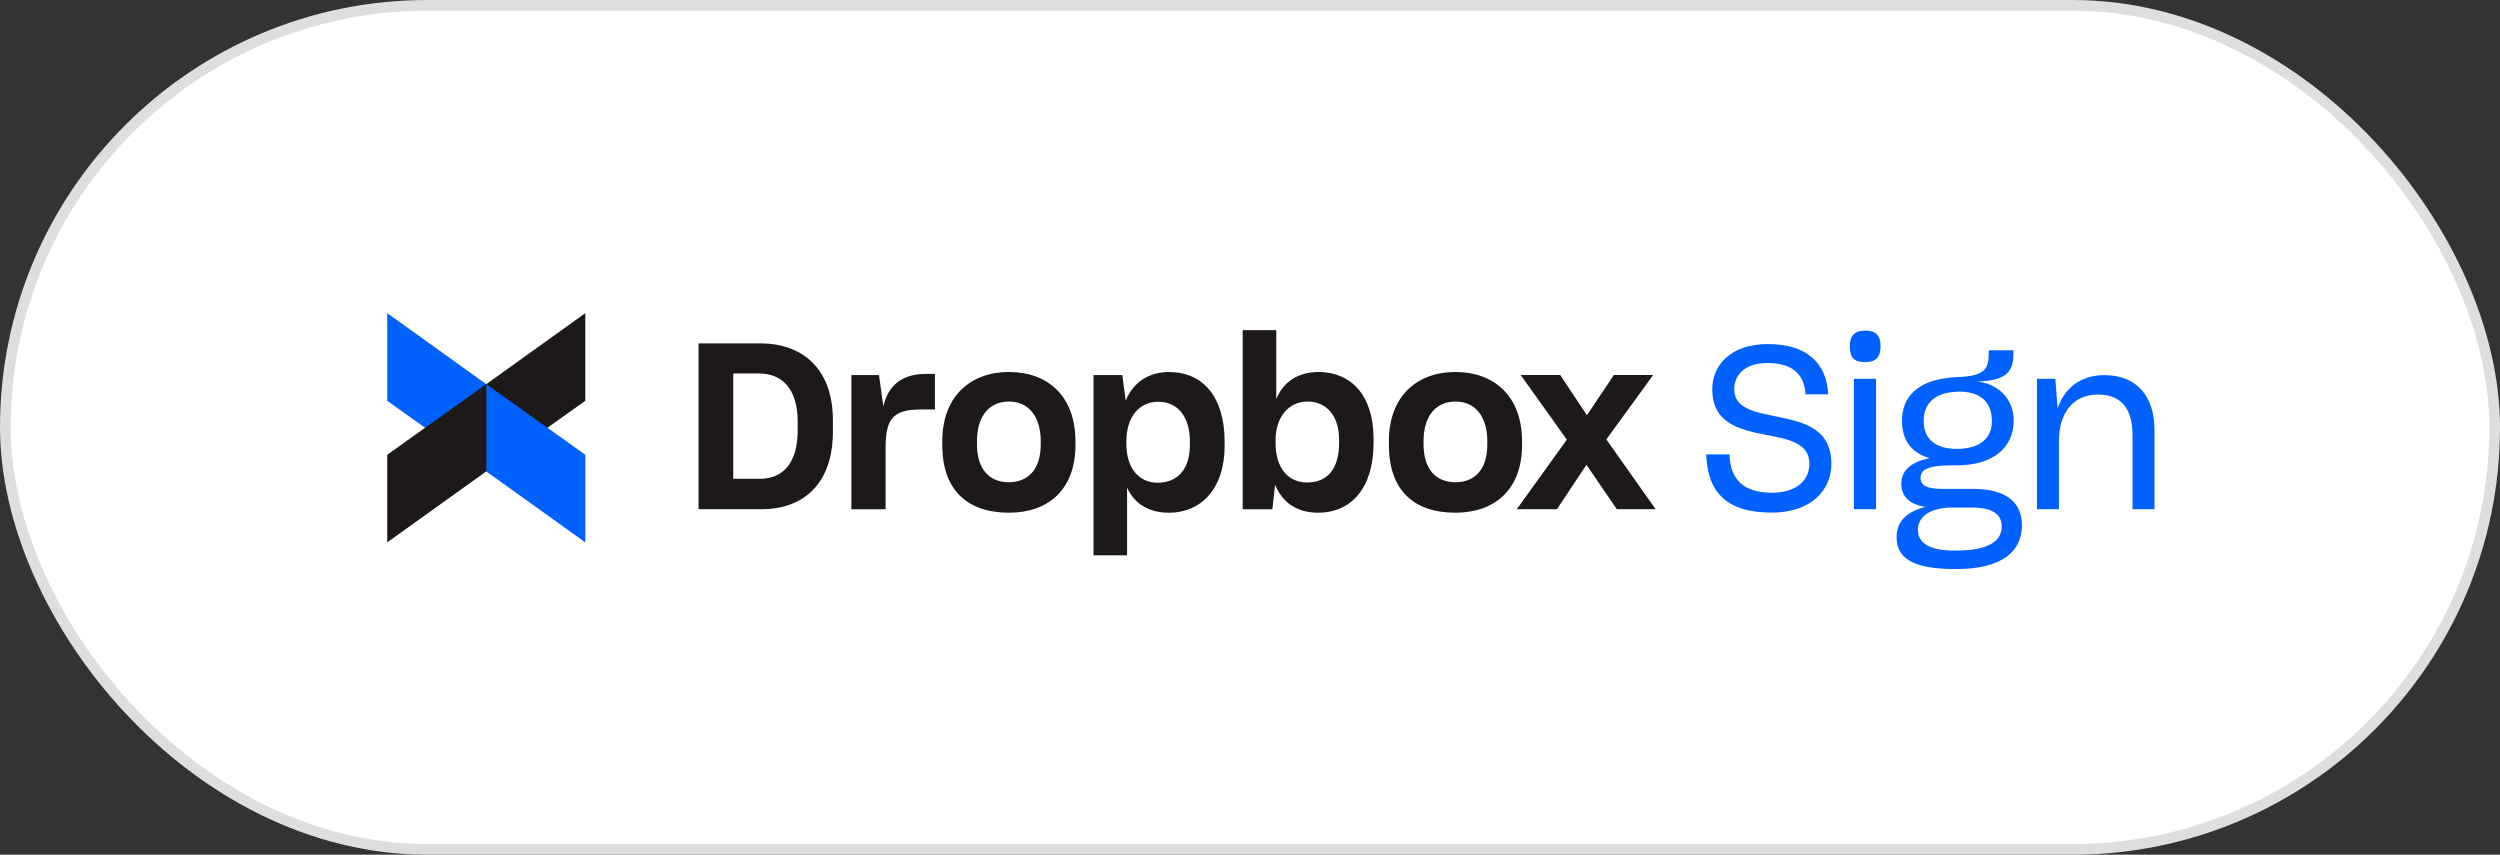
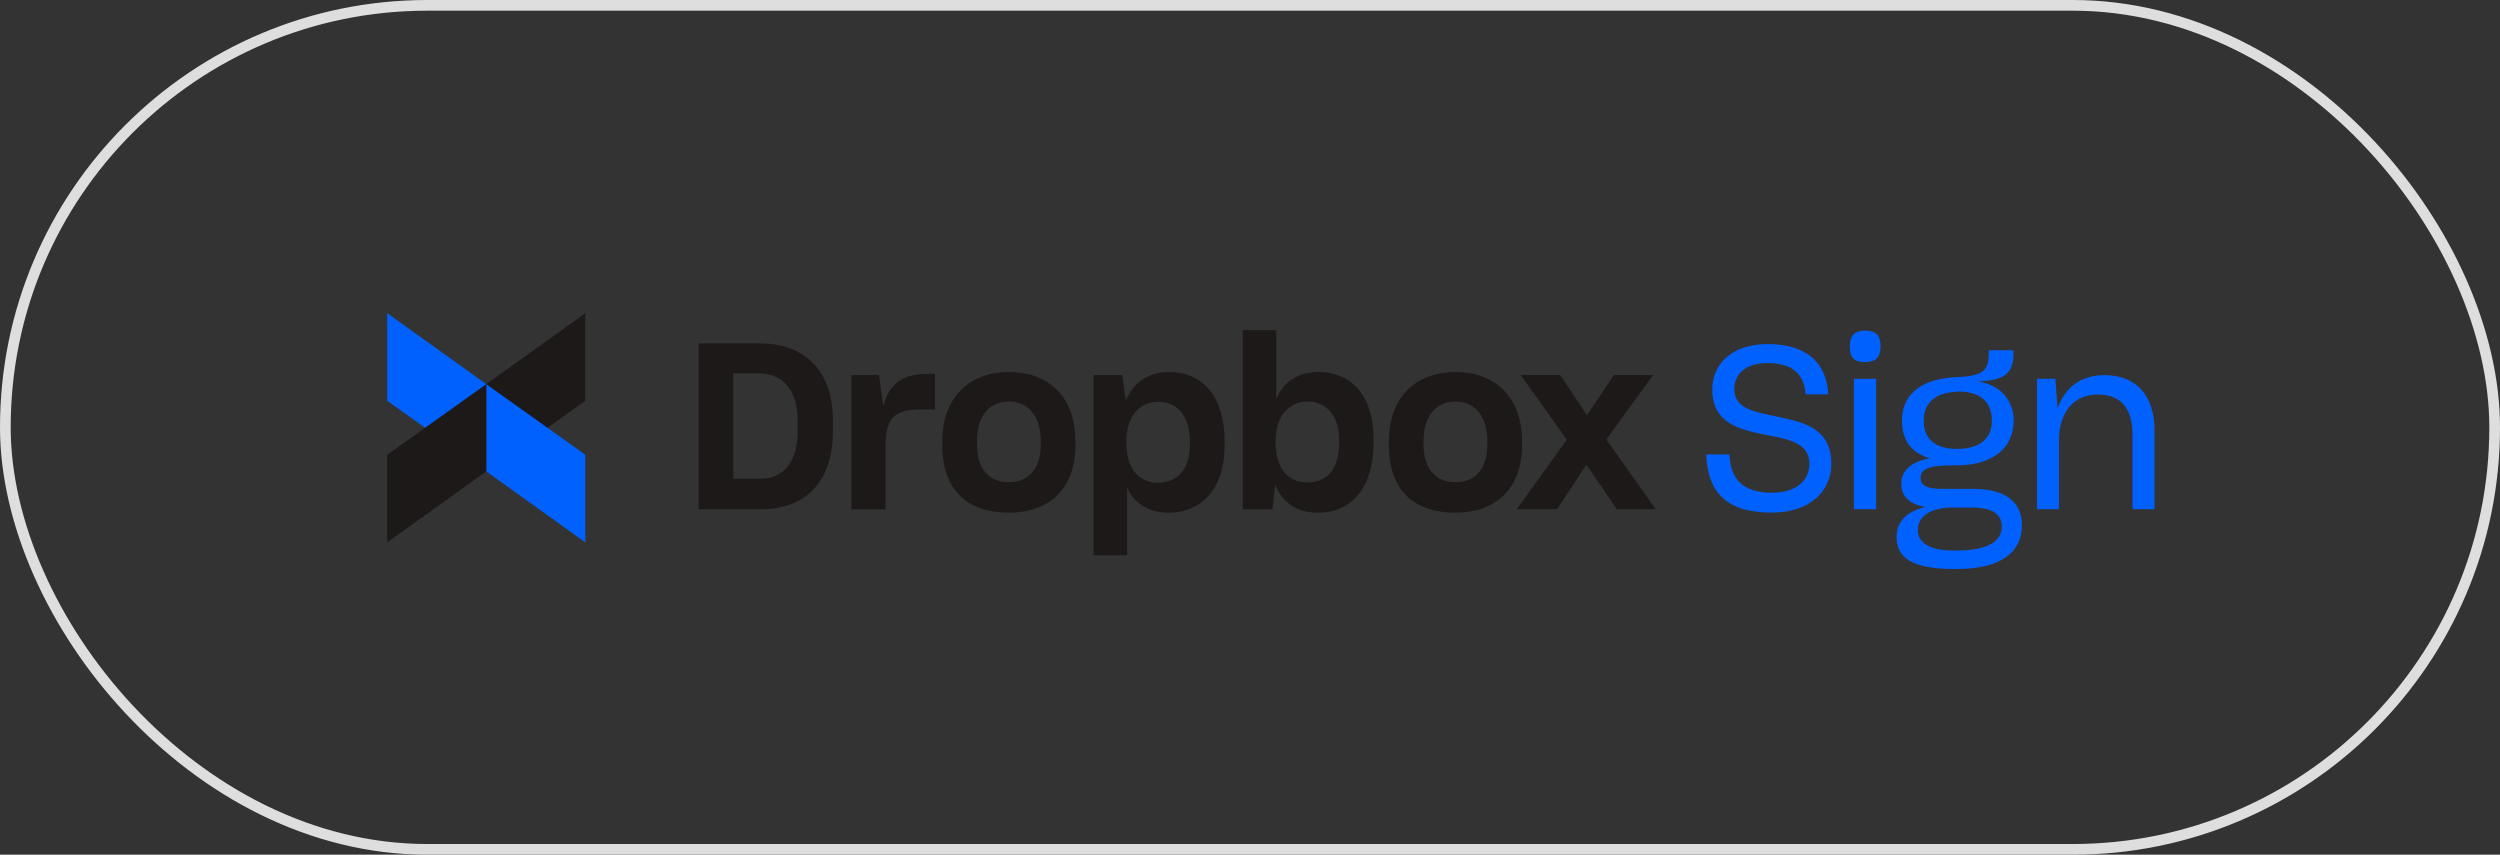
<svg xmlns="http://www.w3.org/2000/svg" width="234" height="80" viewBox="0 0 234 80" fill="none">
  <rect x="0" y="0" width="234" height="80" fill="#333333" stroke="none" />
-   <rect x="0.5" y="0.5" width="233" height="79" rx="39.5" fill="white" />
  <rect x="0.5" y="0.5" width="233" height="79" rx="39.5" stroke="#DEDEDE" />
  <path d="M36.245 37.515L45.514 44.121V35.956L36.245 29.312V37.515Z" fill="#0061FE" />
  <path d="M54.784 29.313L45.514 35.957V44.121L54.784 37.515V29.313Z" fill="#1E1919" />
  <path d="M54.784 42.565L45.514 35.959V44.124L54.784 50.768V42.565Z" fill="#0061FE" />
  <path d="M36.245 50.767L45.514 44.123V35.959L36.245 42.565V50.767Z" fill="#1E1919" />
  <path d="M65.384 32.141H71.201C74.921 32.141 77.959 34.339 77.959 39.326V40.392C77.959 45.397 75.092 47.662 71.289 47.662H65.384V32.141ZM68.633 34.952V44.814H71.135C73.229 44.814 74.662 43.399 74.662 40.288V39.482C74.662 36.37 73.189 34.956 71.026 34.956H68.633V34.952ZM79.688 35.104H82.273L82.678 38.023C83.171 36.021 84.433 34.996 86.719 34.996H87.511V38.327H86.187C83.535 38.327 82.893 39.263 82.893 41.918V47.666H79.688V35.104ZM88.197 41.654V41.305C88.197 37.083 90.848 34.818 94.44 34.818C98.117 34.818 100.662 37.124 100.662 41.305V41.654C100.662 45.791 98.16 47.989 94.44 47.989C90.465 47.989 88.197 45.791 88.197 41.654ZM97.412 41.609V41.305C97.412 38.955 96.257 37.584 94.44 37.584C92.646 37.584 91.446 38.869 91.446 41.305V41.609C91.446 43.875 92.58 45.137 94.418 45.137C96.26 45.137 97.412 43.897 97.412 41.609ZM102.351 35.104H105.046L105.367 37.499C106.031 35.888 107.398 34.822 109.43 34.822C112.574 34.822 114.627 37.128 114.627 41.353V41.702C114.627 45.839 112.34 47.992 109.43 47.992C107.464 47.992 106.158 47.101 105.494 45.642V51.977H102.351V35.104ZM111.374 41.632V41.35C111.374 38.847 110.112 37.607 108.423 37.607C106.629 37.607 105.429 38.999 105.429 41.327V41.569C105.429 43.789 106.585 45.182 108.358 45.182C110.199 45.182 111.374 43.941 111.374 41.632ZM119.35 45.378L119.095 47.666H116.315V30.901H119.459V37.343C120.145 35.709 121.513 34.818 123.457 34.818C126.385 34.84 128.566 36.909 128.566 41.086V41.457C128.566 45.638 126.513 47.989 123.369 47.989C121.337 47.989 120.014 46.99 119.35 45.378ZM125.338 41.457V41.153C125.338 38.847 124.098 37.584 122.388 37.584C120.612 37.584 119.394 39.044 119.394 41.197V41.457C119.394 43.808 120.568 45.159 122.344 45.159C124.204 45.159 125.338 43.941 125.338 41.457ZM129.999 41.654V41.305C129.999 37.083 132.629 34.818 136.221 34.818C139.897 34.818 142.465 37.124 142.465 41.305V41.654C142.465 45.791 139.942 47.989 136.221 47.989C132.242 47.989 129.999 45.791 129.999 41.654ZM139.212 41.609V41.305C139.212 38.955 138.056 37.584 136.24 37.584C134.445 37.584 133.245 38.869 133.245 41.305V41.609C133.245 43.875 134.38 45.137 136.218 45.137C138.081 45.137 139.212 43.897 139.212 41.609ZM146.656 41.153L142.338 35.1H146.036L148.537 38.865L151.061 35.1H154.738L150.354 41.131L154.971 47.662H151.335L148.49 43.503L145.733 47.662H141.969L146.656 41.153Z" fill="#1E1919" />
  <path d="M165.831 47.98C169.504 47.98 171.435 45.885 171.414 43.384C171.393 40.093 168.833 39.516 166.356 39.002C164.257 38.554 162.325 38.276 162.325 36.416C162.325 35.112 163.312 33.979 165.411 33.979C167.762 33.979 168.875 35.005 169.001 36.908H171.121C170.974 34.001 169.147 32.205 165.453 32.205C161.99 32.205 160.268 34.193 160.268 36.438C160.268 39.622 162.808 40.2 165.222 40.691C167.363 41.097 169.378 41.439 169.357 43.427C169.357 44.838 168.287 46.12 165.852 46.12C163.144 46.12 161.948 44.838 161.885 42.529H159.702C159.828 45.971 161.486 47.98 165.831 47.98ZM174.592 33.894C175.537 33.894 176.02 33.466 176.02 32.419C176.02 31.35 175.537 30.944 174.592 30.944C173.648 30.944 173.144 31.35 173.144 32.419C173.144 33.509 173.564 33.894 174.592 33.894ZM175.6 47.659V35.454H173.522V47.659H175.6ZM183.145 53.26C187.406 53.26 189.254 51.592 189.254 49.177C189.254 47.082 187.868 45.757 184.657 45.757H181.844C180.333 45.778 179.766 45.415 179.766 44.731C179.766 44.004 180.312 43.555 182.767 43.555H183.166C186.483 43.555 188.477 41.952 188.477 39.387V39.302C188.477 37.57 187.301 35.989 185.097 35.711H185.055C187.7 35.625 188.456 34.877 188.456 33.146V32.782H186.147V33.017C186.147 34.556 185.769 35.155 183.439 35.283C183.166 35.283 182.578 35.326 182.369 35.369C179.598 35.647 178.024 37.1 178.024 39.344V39.366C178.024 41.204 178.884 42.38 180.626 42.893C178.863 43.213 177.961 44.068 177.961 45.265C177.961 46.42 178.674 47.211 180.228 47.446C178.338 47.916 177.52 48.92 177.52 50.267C177.52 52.105 178.8 53.26 182.956 53.26H183.145ZM183.166 42.016C181.172 42.016 180.06 41.097 180.06 39.43V39.387C180.039 37.763 181.151 36.801 182.872 36.694C183.019 36.673 183.145 36.651 183.334 36.651C184.992 36.651 186.42 37.314 186.441 39.366V39.409C186.441 41.054 185.286 42.016 183.166 42.016ZM182.788 51.528C180.479 51.528 179.514 50.695 179.514 49.647V49.626C179.514 48.45 180.437 47.659 182.348 47.51H184.573C186.609 47.51 187.364 48.215 187.364 49.284C187.364 50.609 186.168 51.528 183.166 51.528H182.788ZM192.718 41.268C192.718 38.682 194.019 36.929 196.37 36.929C198.7 36.929 199.603 38.447 199.603 40.712V47.659H201.66V40.242C201.66 37.164 200.065 35.112 196.979 35.112C194.712 35.112 193.222 36.352 192.592 38.233L192.382 35.454H190.661V47.659H192.718V41.268Z" fill="#0061FE" />
</svg>